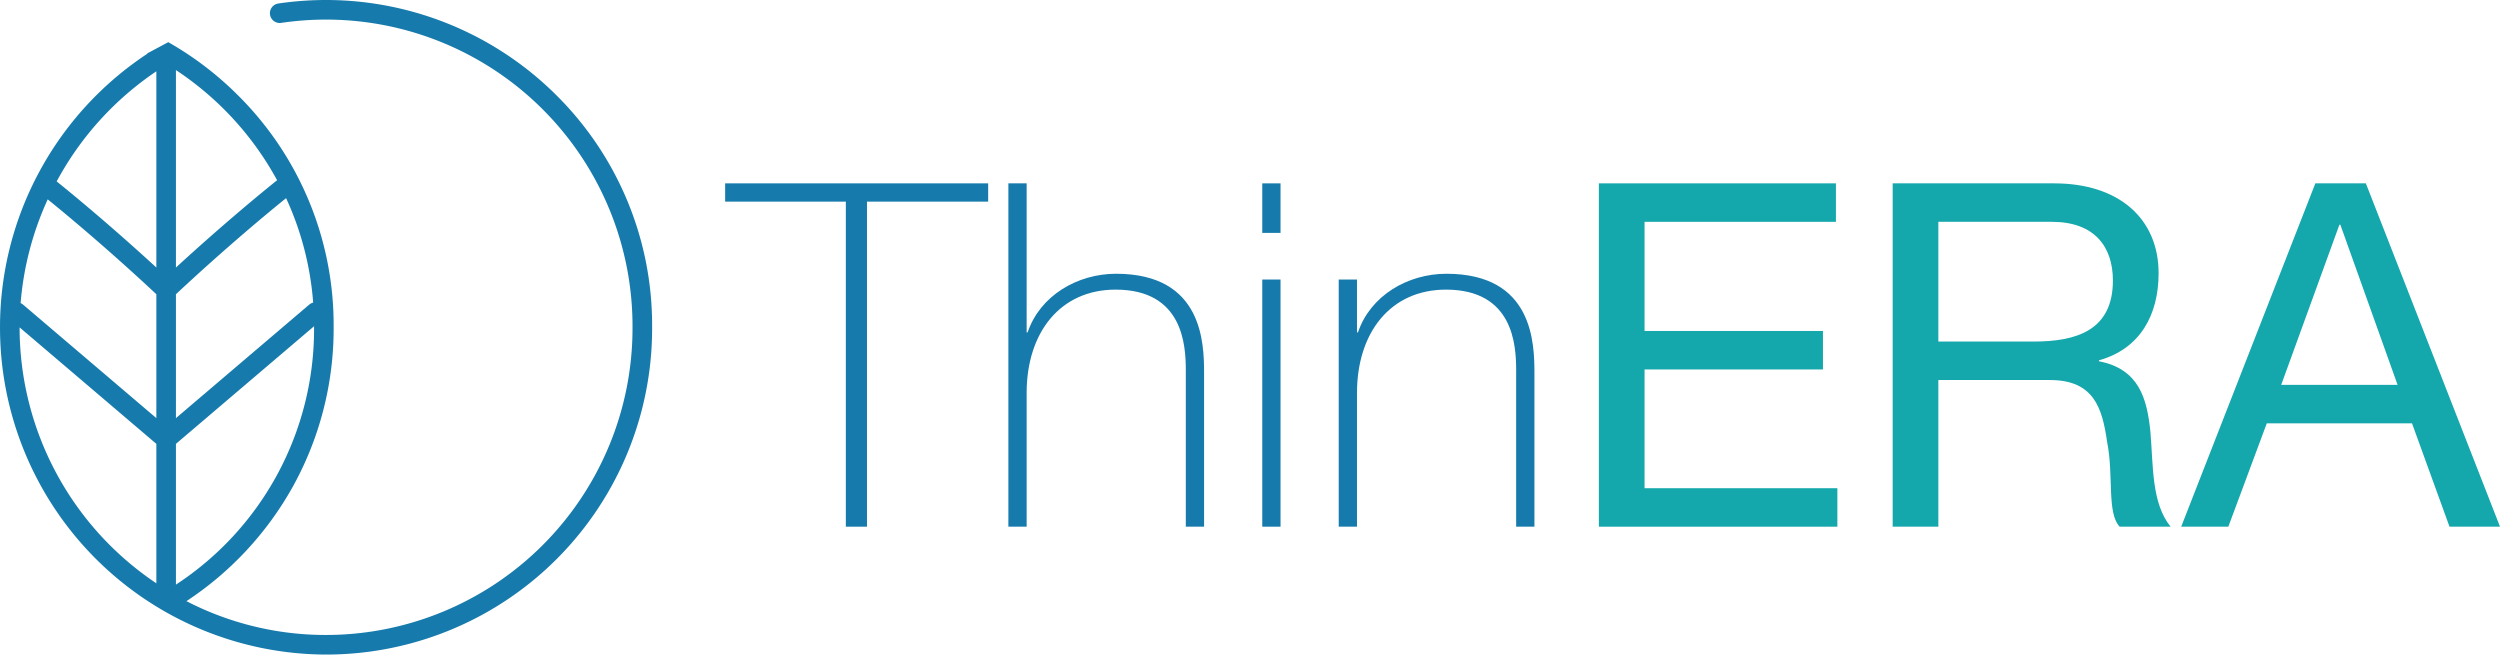
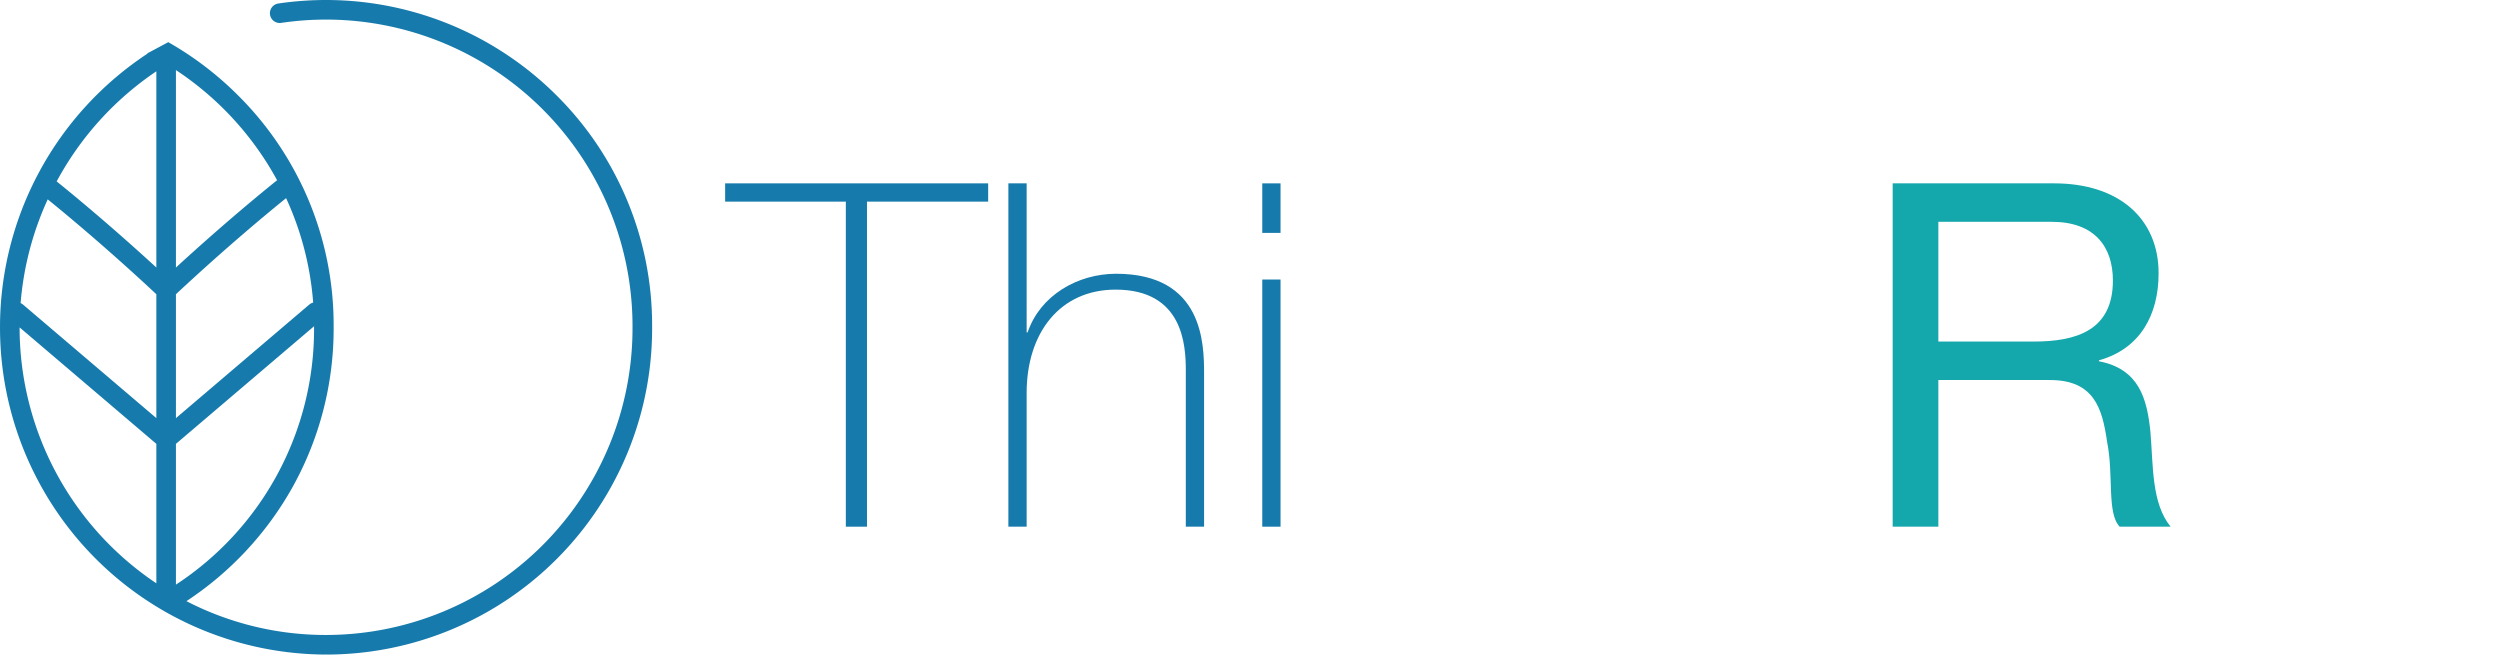
<svg xmlns="http://www.w3.org/2000/svg" id="logotype" viewBox="0 0 311.936 81.672">
  <defs>
    <style>.cls-1,.cls-3{fill:#167bac;}.cls-2{fill:#14a7ac;}.cls-3{fill-rule:evenodd;}</style>
  </defs>
  <title>logotype</title>
  <path class="cls-1" d="M105.91,25.814V66.373h2.64V25.814H123.67v-2.28H90.851v2.28Z" transform="translate(-0.372 -0.656)" />
  <path class="cls-1" d="M126.191,23.535V66.373h2.28V49.693c0-7.56,4.2-12.899,11.1-12.899,8.4,0,8.76,6.9,8.76,10.08V66.373h2.28V47.294c0-3.78-.12-12.48-10.98-12.48-4.8,0-9.48,2.7-11.04,7.32h-.12V23.535Z" transform="translate(-0.372 -0.656)" />
  <path class="cls-1" d="M160.15,66.373V35.534h-2.28V66.373Zm0-36.658v-6.18h-2.28v6.18Z" transform="translate(-0.372 -0.656)" />
-   <path class="cls-1" d="M167.41,66.373h2.28V49.693c0-7.56,4.2-12.899,11.1-12.899,8.4,0,8.76,6.9,8.76,10.08V66.373h2.28V47.294c0-3.78-.12-12.48-10.98-12.48-4.8,0-9.48,2.7-11.04,7.32h-.12v-6.6h-2.28Z" transform="translate(-0.372 -0.656)" />
-   <path class="cls-2" d="M199.87,66.373h29.759v-4.8H205.57V46.754H227.829v-4.8H205.57V28.334h23.879v-4.8H199.87Z" transform="translate(-0.372 -0.656)" />
  <path class="cls-2" d="M242.229,43.274V28.334h14.159c5.34,0,7.62,3.12,7.62,7.32,0,6.24-4.56,7.62-9.9,7.62Zm-5.7,23.099h5.7V48.074h13.92c5.52,0,6.54,3.54,7.14,7.74.84,4.2-.06,8.82,1.56,10.559h6.36c-2.4-2.94-2.16-7.62-2.52-11.819-.42-4.2-1.44-7.86-6.42-8.82v-.12c5.16-1.44,7.44-5.7,7.44-10.86,0-6.84-4.98-11.22-13.019-11.22H236.53Z" transform="translate(-0.372 -0.656)" />
-   <path class="cls-2" d="M272.53,66.373h5.88l4.8-12.899h18.119l4.68,12.899h6.3L295.569,23.535h-6.3Zm19.739-37.678h.12l7.14,19.979H285.009Z" transform="translate(-0.372 -0.656)" />
  <path class="cls-3" d="M81.74,41.661A40.676,40.676,0,0,1,41.056,82.329,40.806,40.806,0,0,1,.373,41.526l0-.01,0-.017,0-.04A40.892,40.892,0,0,1,18.797,7.334c-.02-.01-.04-.02-.06-.031l.168-.069,2.446-1.306.005-.018a40.888,40.888,0,0,1,8.731,6.657A40.396,40.396,0,0,1,42.003,41.325l0,.167,0,.168a40.679,40.679,0,0,1-5.168,19.851,40.971,40.971,0,0,1-13.2,14.153,37.885,37.885,0,0,0,17.42,4.221,38.275,38.275,0,0,0,38.239-38.17c-.001-.019-.001-.038-.001-.057V41.325c0-.018.001-.038.001-.056A38.249,38.249,0,0,0,35.453,3.512a1.222,1.222,0,1,1-.358-2.418A40.718,40.718,0,0,1,69.824,12.568,40.396,40.396,0,0,1,81.74,41.325l0,.167ZM19.88,9.554A38.614,38.614,0,0,0,7.443,23.293C9.191,24.699,13.994,28.63,19.88,34.035Zm0,27.813C13.726,31.619,8.513,27.304,6.327,25.533A38.441,38.441,0,0,0,2.944,38.474a1.21,1.21,0,0,1,.309.193L19.88,52.826Zm0,18.67L2.818,41.507A38.42,38.42,0,0,0,19.88,73.437ZM22.325,9.402V34.036c6.107-5.608,11.049-9.631,12.622-10.892A38.518,38.518,0,0,0,22.325,9.402Zm13.744,15.977c-2.062,1.665-7.404,6.068-13.744,11.988V52.826L38.952,38.667a1.217,1.217,0,0,1,.495-.254A37.927,37.927,0,0,0,36.069,25.378Zm3.49,16.337c-.001-.019-.001-.038-.001-.057v-.296L22.325,56.036V73.601A38.076,38.076,0,0,0,39.559,41.715Z" transform="translate(-0.372 -0.656)" />
</svg>